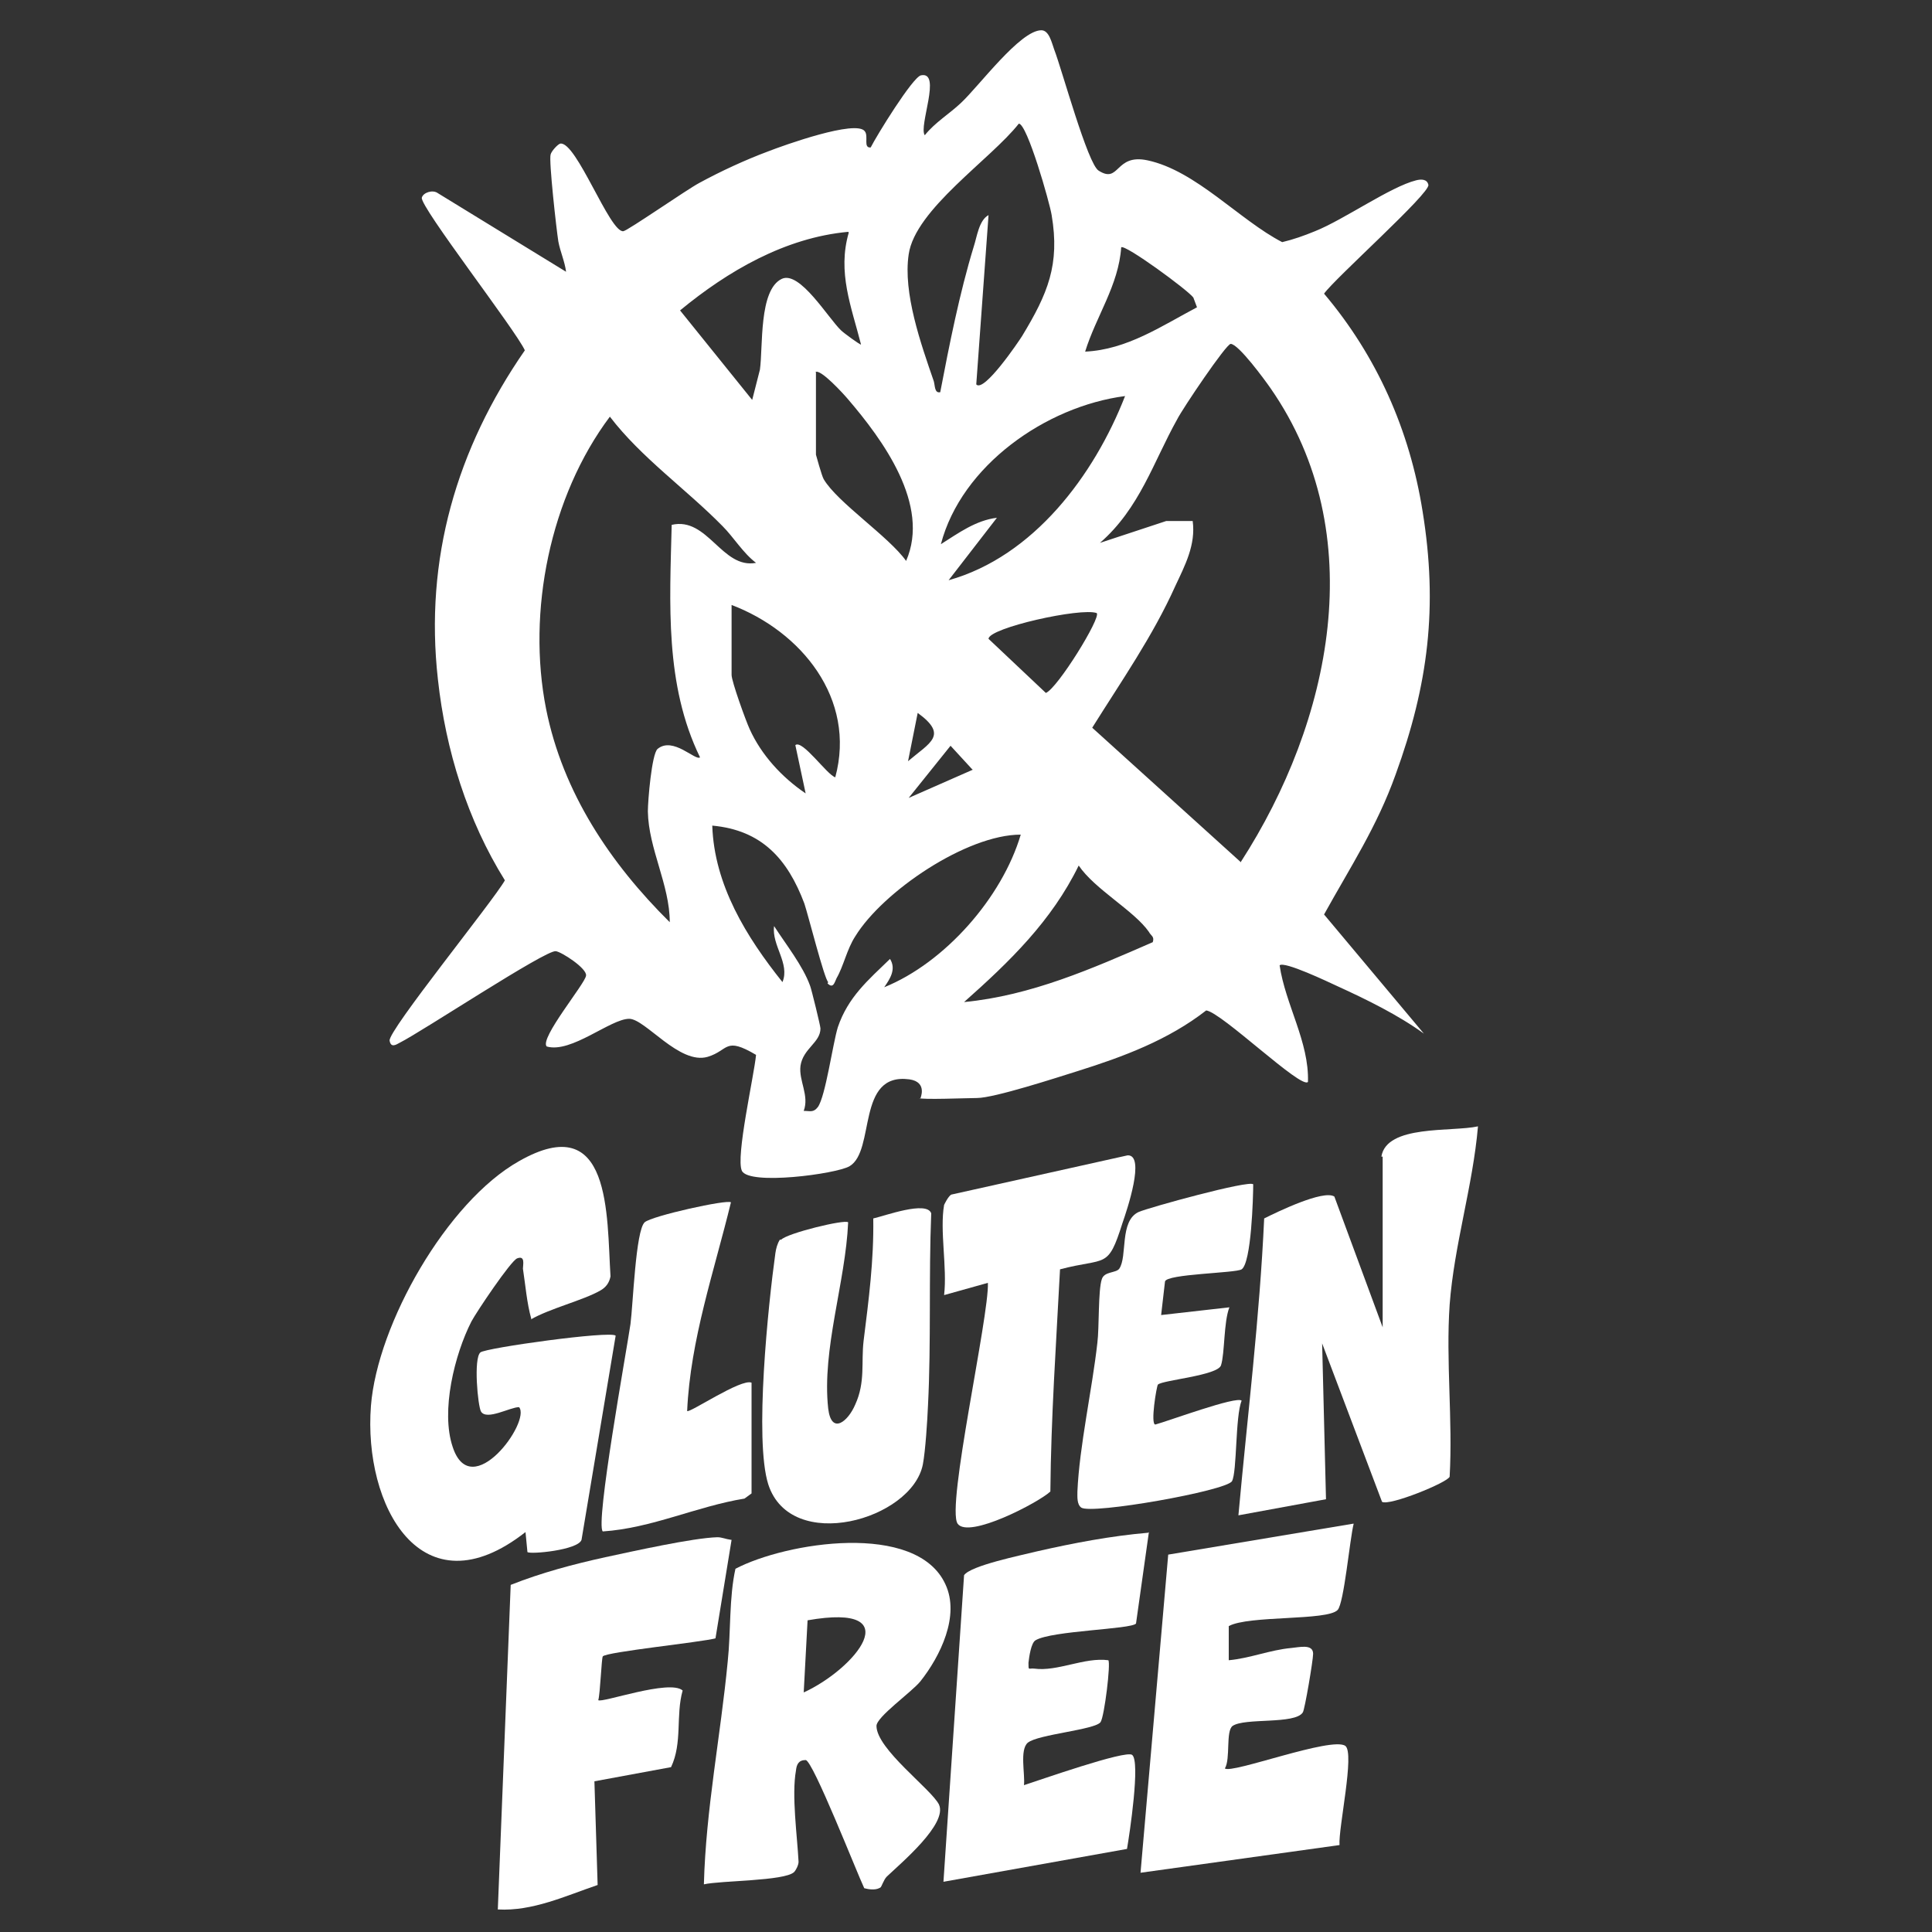
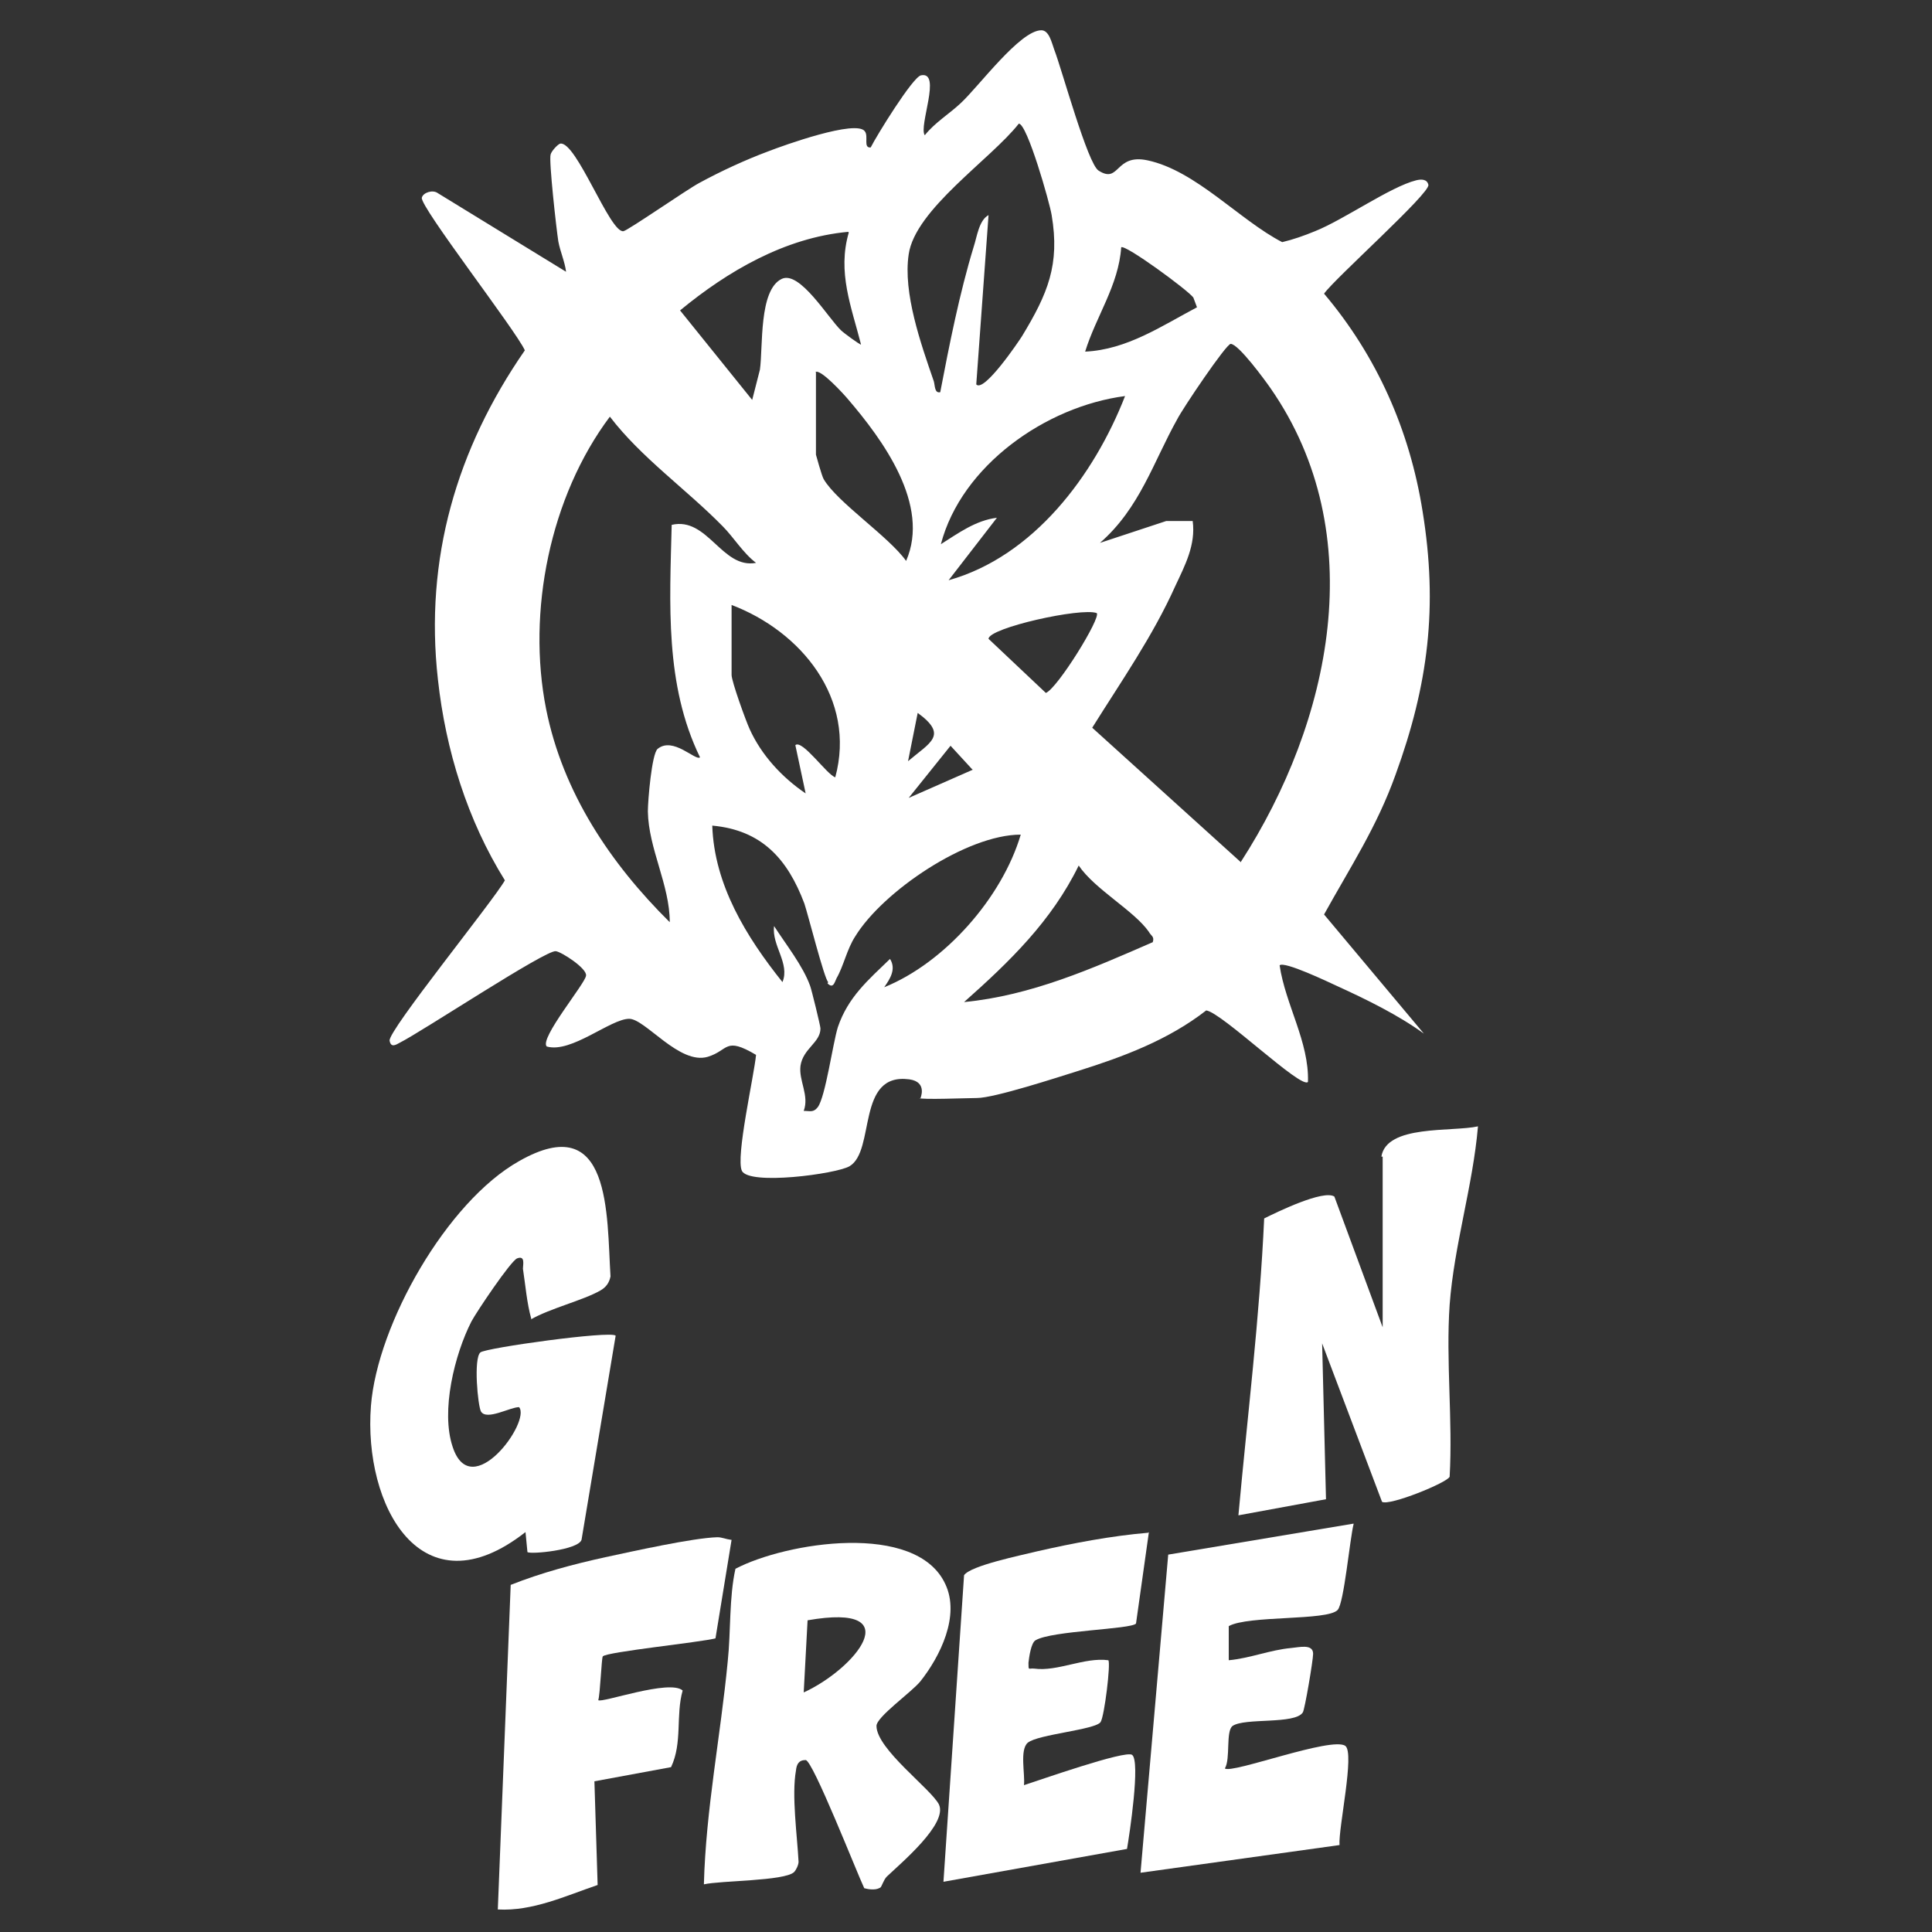
<svg xmlns="http://www.w3.org/2000/svg" viewBox="0 0 30 30" height="30" width="30" data-name="Layer 1" id="Layer_1">
  <rect x="0" y="0" width="30" height="30" fill="#333333" stroke="none" />
  <defs>
    <style>
      .cls-1 {
        fill: #fff;
      }
    </style>
  </defs>
  <path d="M21.02,23.66c-.06.23-.15,1.24-.25,1.34-.16.17-1.38.08-1.69.25v.53c.33-.03.64-.16.97-.19.12-.01.34-.07.34.09,0,.1-.13.87-.16.91-.12.19-.9.08-1.09.21-.11.08-.03.51-.12.66.1.09,1.66-.5,1.87-.35.15.11-.11,1.28-.09,1.54l-3.09.43.43-4.94,2.87-.48Z" class="cls-1" />
  <path d="M11.36,23.91l-.25,1.53c-.22.06-1.69.21-1.75.28-.02.03-.04.58-.07.68.05.05,1.11-.33,1.31-.15-.11.39,0,.81-.18,1.19l-1.19.22.05,1.61c-.5.17-1.01.41-1.55.38l.2-5.04c.48-.19.97-.32,1.47-.43.42-.09,1.36-.3,1.74-.31.07,0,.13.03.21.04Z" class="cls-1" />
  <path d="M17.84,23.79l-.2,1.42c-.07.09-1.31.11-1.56.26-.07.04-.1.26-.11.35,0,.13,0,.08.09.09.36.05.78-.18,1.15-.13.04.04-.06.87-.12.96-.08.12-.97.19-1.13.32-.13.11-.04.49-.06.66.22-.07,1.58-.55,1.68-.47.13.1-.04,1.23-.08,1.46l-2.85.51.32-4.76c.1-.15.89-.31,1.13-.37.57-.13,1.15-.24,1.73-.29Z" class="cls-1" />
  <path d="M13.65,29.32c-.06.03-.16.02-.23,0-.11-.23-.8-1.99-.91-1.99s-.14.07-.15.16c-.07.39.02,1.02.04,1.42,0,.05-.04.13-.07.16-.15.14-1.14.13-1.4.19.03-1.16.26-2.31.37-3.46.05-.47.02-.99.12-1.44.78-.41,2.81-.74,3.26.24.23.49-.08,1.12-.39,1.51-.14.17-.68.55-.68.69,0,.36.85.98.97,1.22.14.3-.59.91-.81,1.12-.05.05-.08.16-.1.17ZM12.48,26.28c.79-.36,1.66-1.4.06-1.12l-.06,1.12Z" class="cls-1" />
  <path d="M8.25,20.48c-.07-.25-.09-.52-.13-.78,0-.06.04-.21-.09-.16-.1.04-.63.83-.71.98-.26.51-.48,1.39-.29,1.95.29.88,1.22-.4,1.03-.62-.14,0-.5.21-.59.07-.05-.08-.12-.83-.01-.92.08-.07,2.02-.34,2.1-.26l-.53,3.17c-.05.16-.8.23-.84.19l-.03-.31c-1.62,1.27-2.52-.42-2.4-1.96.1-1.27,1.18-3.17,2.3-3.8,1.44-.82,1.36.84,1.42,1.79-.02.1-.07.17-.16.22-.26.15-.79.28-1.08.45Z" class="cls-1" />
  <path d="M21.45,17.96c.08-.5,1.09-.38,1.5-.47-.08.93-.37,1.84-.44,2.77-.06.87.05,1.79,0,2.67-.03.09-.94.46-1.05.39l-.93-2.46.06,2.42-1.36.25c.14-1.54.33-3.07.4-4.61.2-.1.92-.45,1.09-.34l.75,2.03v-2.65Z" class="cls-1" />
-   <path d="M12.13,19.25c.09-.1.99-.32,1.04-.27-.04.93-.41,1.97-.31,2.89.05.42.31.2.42-.06.16-.35.09-.65.13-.99.08-.64.16-1.25.15-1.9.18-.04.83-.28.9-.08-.04.99,0,2-.05,2.98-.01.24-.04.71-.08.92-.17.86-2.05,1.39-2.4.31-.22-.69,0-2.8.11-3.59.01-.07.03-.15.07-.21Z" class="cls-1" />
-   <path d="M14.66,18.71s.06-.13.11-.16l2.74-.61c.28-.01-.01.85-.08,1.05-.23.73-.25.53-.97.72-.06,1.15-.14,2.3-.15,3.45-.18.17-1.27.74-1.44.5-.18-.26.49-3.22.47-3.74l-.68.19c.05-.43-.07-1,0-1.4Z" class="cls-1" />
-   <path d="M19.46,18.37c0,.23-.03,1.24-.18,1.34-.09.06-1.17.07-1.19.19l-.06.52,1.06-.12c-.09.23-.07.71-.13.9-.05.16-.91.23-.98.3-.02.02-.12.62-.04.62.19-.05,1.27-.45,1.34-.37-.1.24-.07,1.11-.15,1.25-.09.15-2.18.52-2.34.41-.07-.05-.06-.17-.06-.25.03-.7.23-1.59.31-2.31.03-.23.01-.82.07-.99.04-.12.22-.09.27-.16.13-.19,0-.74.3-.88.16-.07,1.72-.5,1.78-.43Z" class="cls-1" />
-   <path d="M11.67,23.19l-.11.08c-.74.12-1.44.46-2.2.51-.12-.11.37-2.81.43-3.22.04-.3.08-1.45.22-1.58.11-.1,1.29-.36,1.34-.31-.26,1.07-.63,2.13-.68,3.24.03.04.84-.51,1-.44v1.71Z" class="cls-1" />
  <path d="M14.29,17.06s.12-.26-.17-.3c-.83-.11-.52,1.11-.93,1.35-.21.12-1.56.3-1.67.07-.1-.21.19-1.48.22-1.8-.49-.29-.42-.07-.75.03-.44.13-.97-.59-1.22-.59-.29,0-.9.54-1.28.43-.12-.12.6-.98.61-1.1.02-.11-.38-.37-.47-.38-.16-.02-2.08,1.25-2.42,1.42-.07.04-.14.08-.16-.03-.03-.15,1.61-2.17,1.79-2.49-.58-.93-.92-2.02-1.04-3.12-.21-1.87.29-3.58,1.35-5.11-.14-.31-1.63-2.23-1.6-2.37.02-.08.17-.13.25-.07l1.99,1.22c-.02-.16-.09-.31-.12-.47-.03-.19-.15-1.26-.12-1.35.01-.05.11-.16.15-.17.25-.04.77,1.39.98,1.36.07-.01.99-.65,1.18-.75.33-.18.72-.36,1.07-.49.23-.09,1.37-.5,1.5-.31.06.08-.03.26.09.25.09-.18.65-1.09.78-1.12.33-.07-.04.79.06.93.16-.2.38-.33.56-.5.28-.26.92-1.13,1.25-1.13.12,0,.16.19.2.3.12.31.52,1.78.69,1.88.33.21.25-.27.76-.16.75.16,1.43.93,2.09,1.27.17-.04.34-.1.51-.17.45-.18,1.17-.69,1.57-.79.08-.02.17-.02.19.07.03.13-1.45,1.45-1.62,1.69.82.97,1.33,2.12,1.53,3.38.24,1.48.09,2.69-.42,4.09-.29.81-.7,1.43-1.11,2.17l1.55,1.85c-.4-.29-.89-.53-1.35-.74-.13-.06-.82-.39-.89-.32.09.61.46,1.19.44,1.81-.1.12-1.34-1.08-1.58-1.11-.59.46-1.29.72-1.99.94-.32.1-1.3.42-1.57.42-.13,0-.87.03-.9,0ZM15.16,5.97c.12.13.66-.67.71-.75.4-.66.59-1.11.46-1.88-.03-.19-.38-1.42-.51-1.42-.43.55-1.61,1.33-1.71,2.03-.09.6.19,1.39.39,1.97.02.07.01.19.1.17.14-.73.3-1.54.52-2.26.05-.15.08-.41.23-.49l-.19,2.62ZM13.17,3.6c-.98.09-1.87.61-2.61,1.22l1.12,1.39.12-.47c.05-.35-.02-1.24.34-1.41.28-.13.72.61.92.8.04.04.3.23.31.22-.15-.59-.37-1.12-.19-1.74ZM18.59,4.78l-.06-.16c-.09-.12-1.06-.83-1.12-.78-.04.59-.39,1.07-.56,1.62.65-.03,1.19-.4,1.74-.69ZM19.27,13.38c1.4-2.17,2.03-5.09.46-7.35-.09-.13-.5-.69-.62-.69-.07,0-.75,1.01-.83,1.17-.37.66-.58,1.38-1.2,1.92l1.03-.34h.41c.05.37-.12.69-.27,1.01-.35.78-.84,1.48-1.29,2.2l2.31,2.09ZM12.67,5.78v1.28s.09.33.12.38c.21.36,1.01.89,1.28,1.27.38-.87-.36-1.88-.91-2.52-.05-.06-.43-.48-.5-.41ZM17.47,6.15c-1.23.16-2.54,1.08-2.86,2.3.27-.17.54-.37.87-.41l-.75.97c1.32-.37,2.26-1.63,2.74-2.86ZM11.22,8.17c-.57-.58-1.26-1.06-1.75-1.7-.93,1.24-1.29,3.03-.99,4.54.26,1.3,1,2.4,1.92,3.31,0-.58-.33-1.14-.34-1.72,0-.17.06-.89.15-.97.24-.2.59.19.66.13-.55-1.13-.47-2.39-.44-3.61.56-.13.78.69,1.31.59-.2-.15-.35-.4-.52-.57ZM11.36,9.39v1.09c0,.1.22.71.28.84.18.4.5.75.87,1l-.16-.75c.11-.09.49.46.62.5.33-1.22-.53-2.27-1.62-2.68ZM17.03,9.52c-.24-.09-1.68.23-1.68.4l.89.84c.18-.07.86-1.17.79-1.24ZM14.1,11.82c.34-.29.63-.4.15-.75l-.15.75ZM15.1,11.95l-.34-.37-.65.81,1-.44ZM12.86,15.25c-.06-.05-.31-1.04-.37-1.22-.26-.69-.66-1.14-1.43-1.21.03.92.53,1.73,1.09,2.43.12-.29-.17-.57-.13-.87.18.28.45.62.56.93.02.05.16.62.16.66,0,.22-.27.31-.31.58-.03.23.14.46.05.7.1,0,.15.03.22-.06.12-.17.23-.98.31-1.24.16-.47.47-.73.81-1.06.1.16,0,.31-.09.44.94-.38,1.83-1.39,2.12-2.37-.84,0-2.14.88-2.57,1.58-.13.2-.18.46-.29.65-.03.06-.05.17-.14.08ZM17.9,14.63c.03-.09-.03-.1-.06-.16-.23-.33-.84-.66-1.09-1.03-.42.86-1.07,1.49-1.78,2.12,1.04-.1,1.99-.52,2.93-.93Z" class="cls-1" />
</svg>